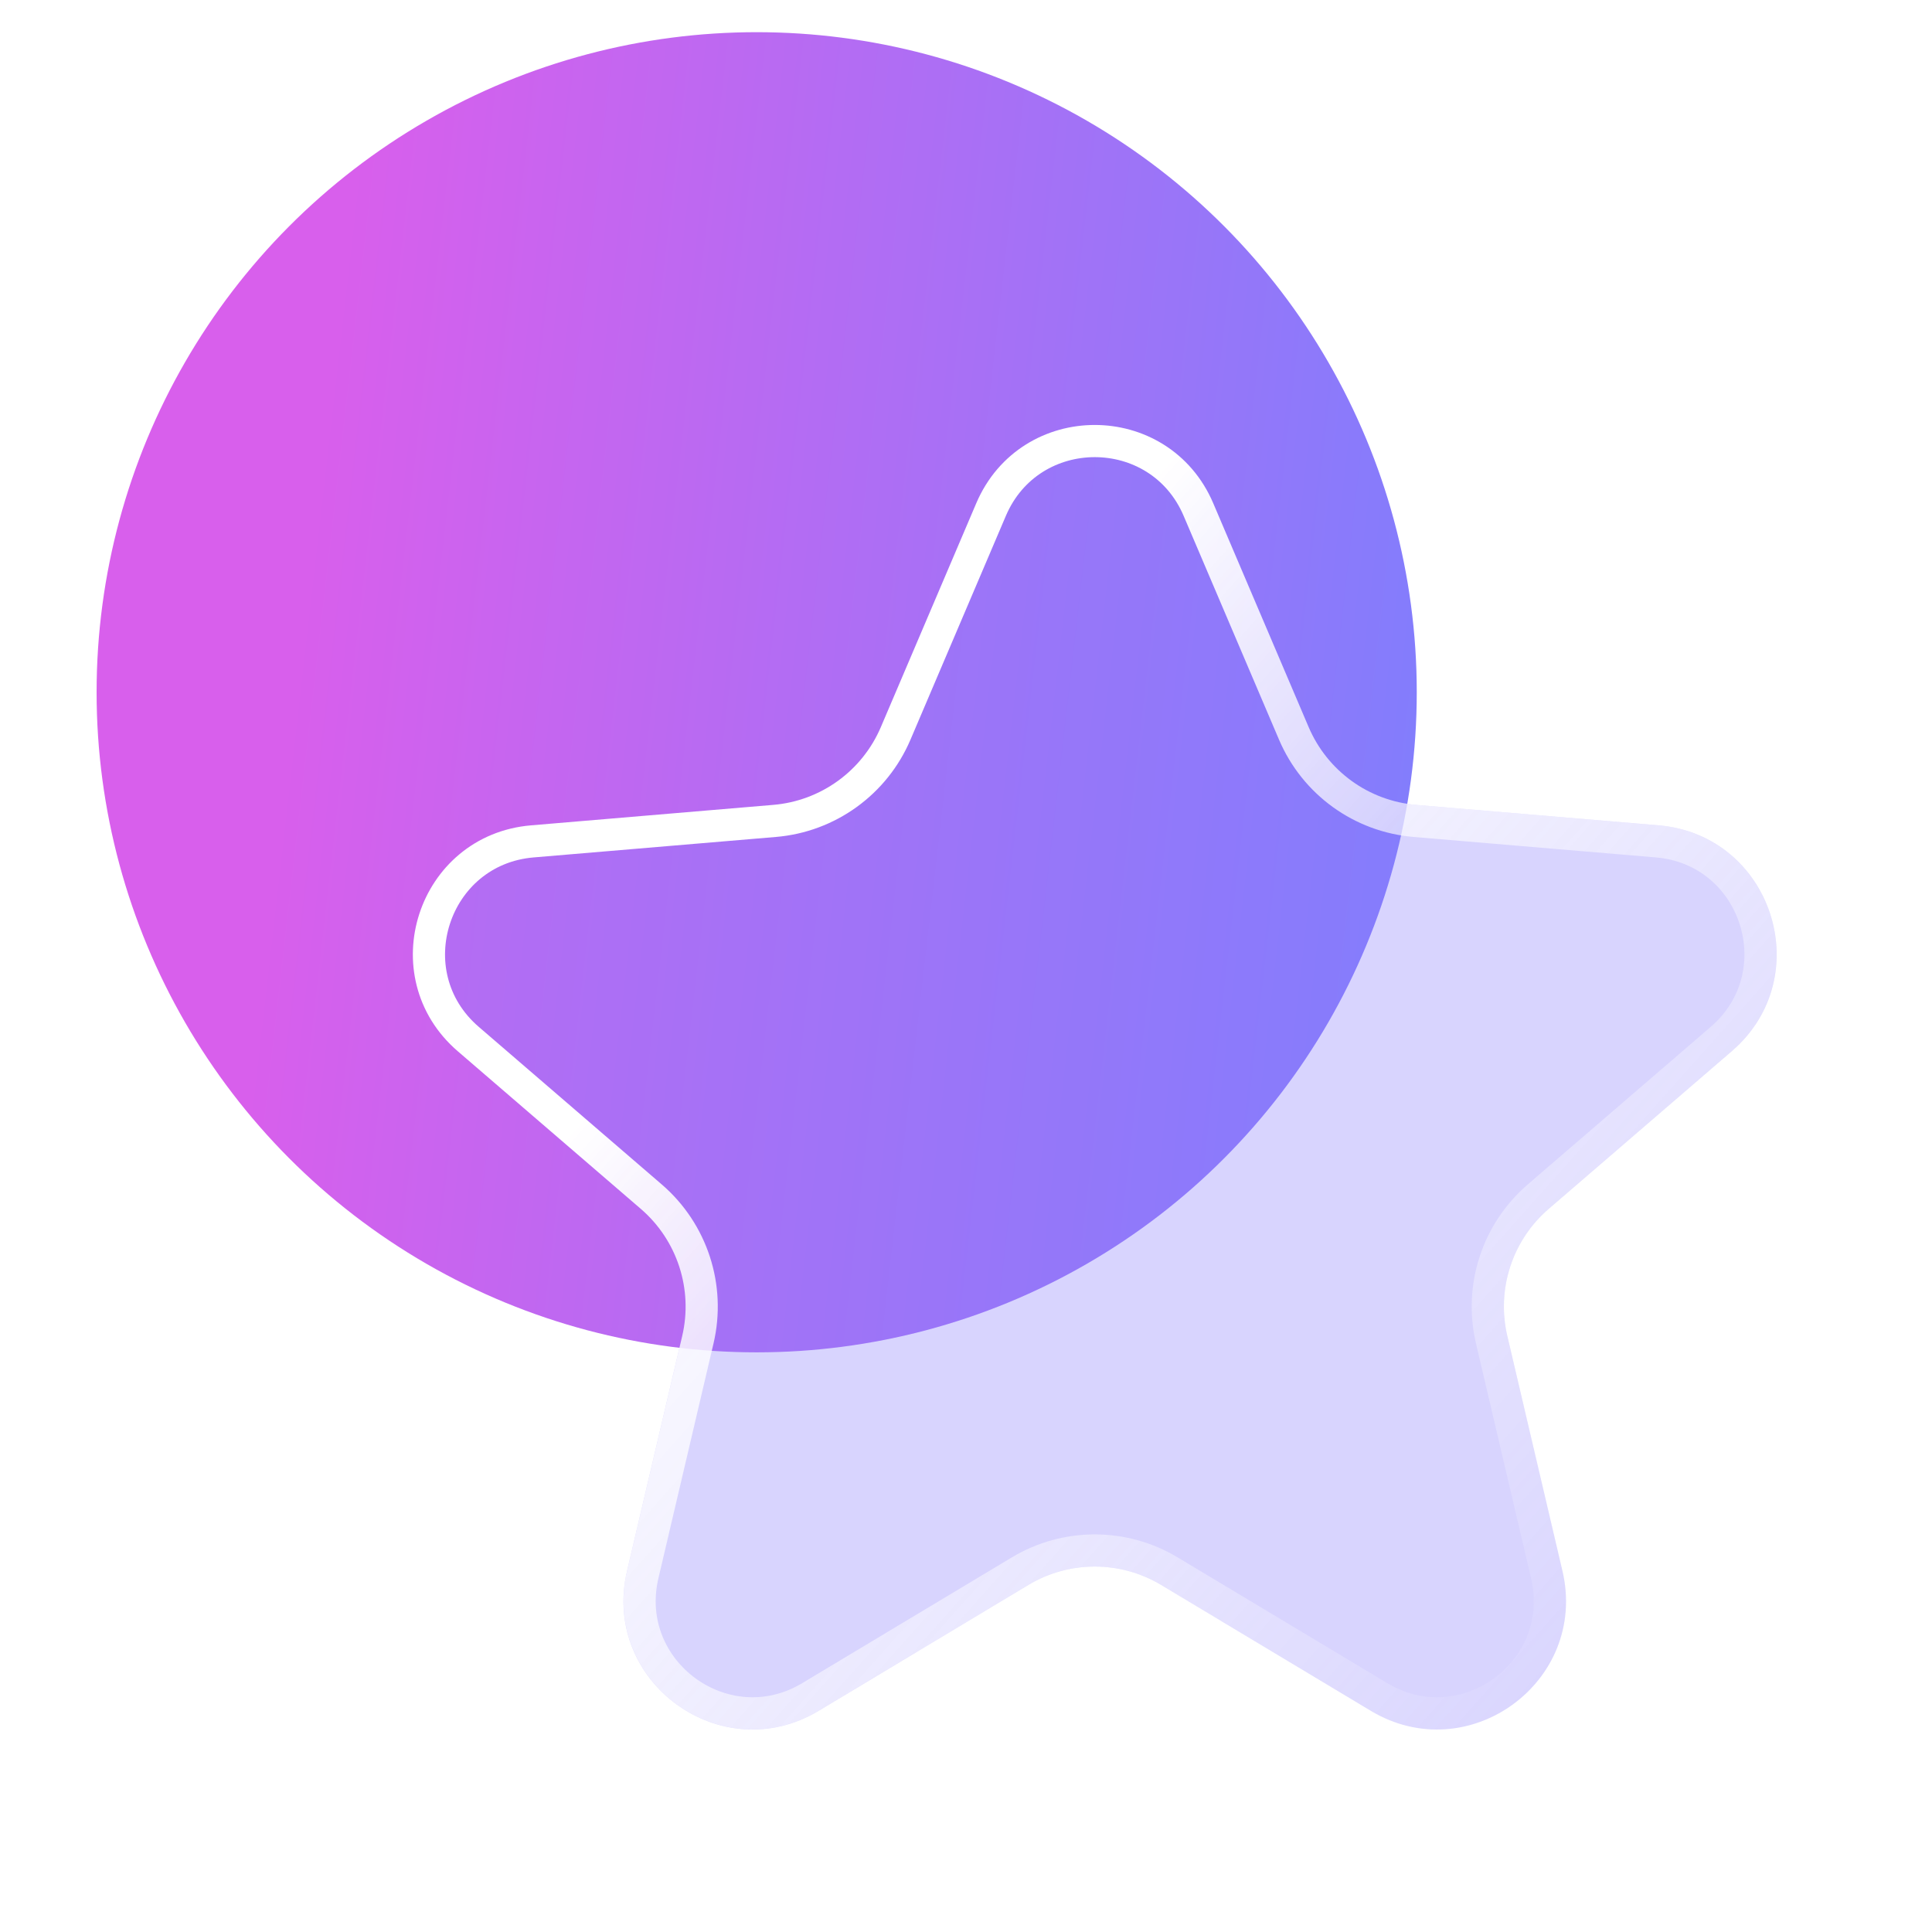
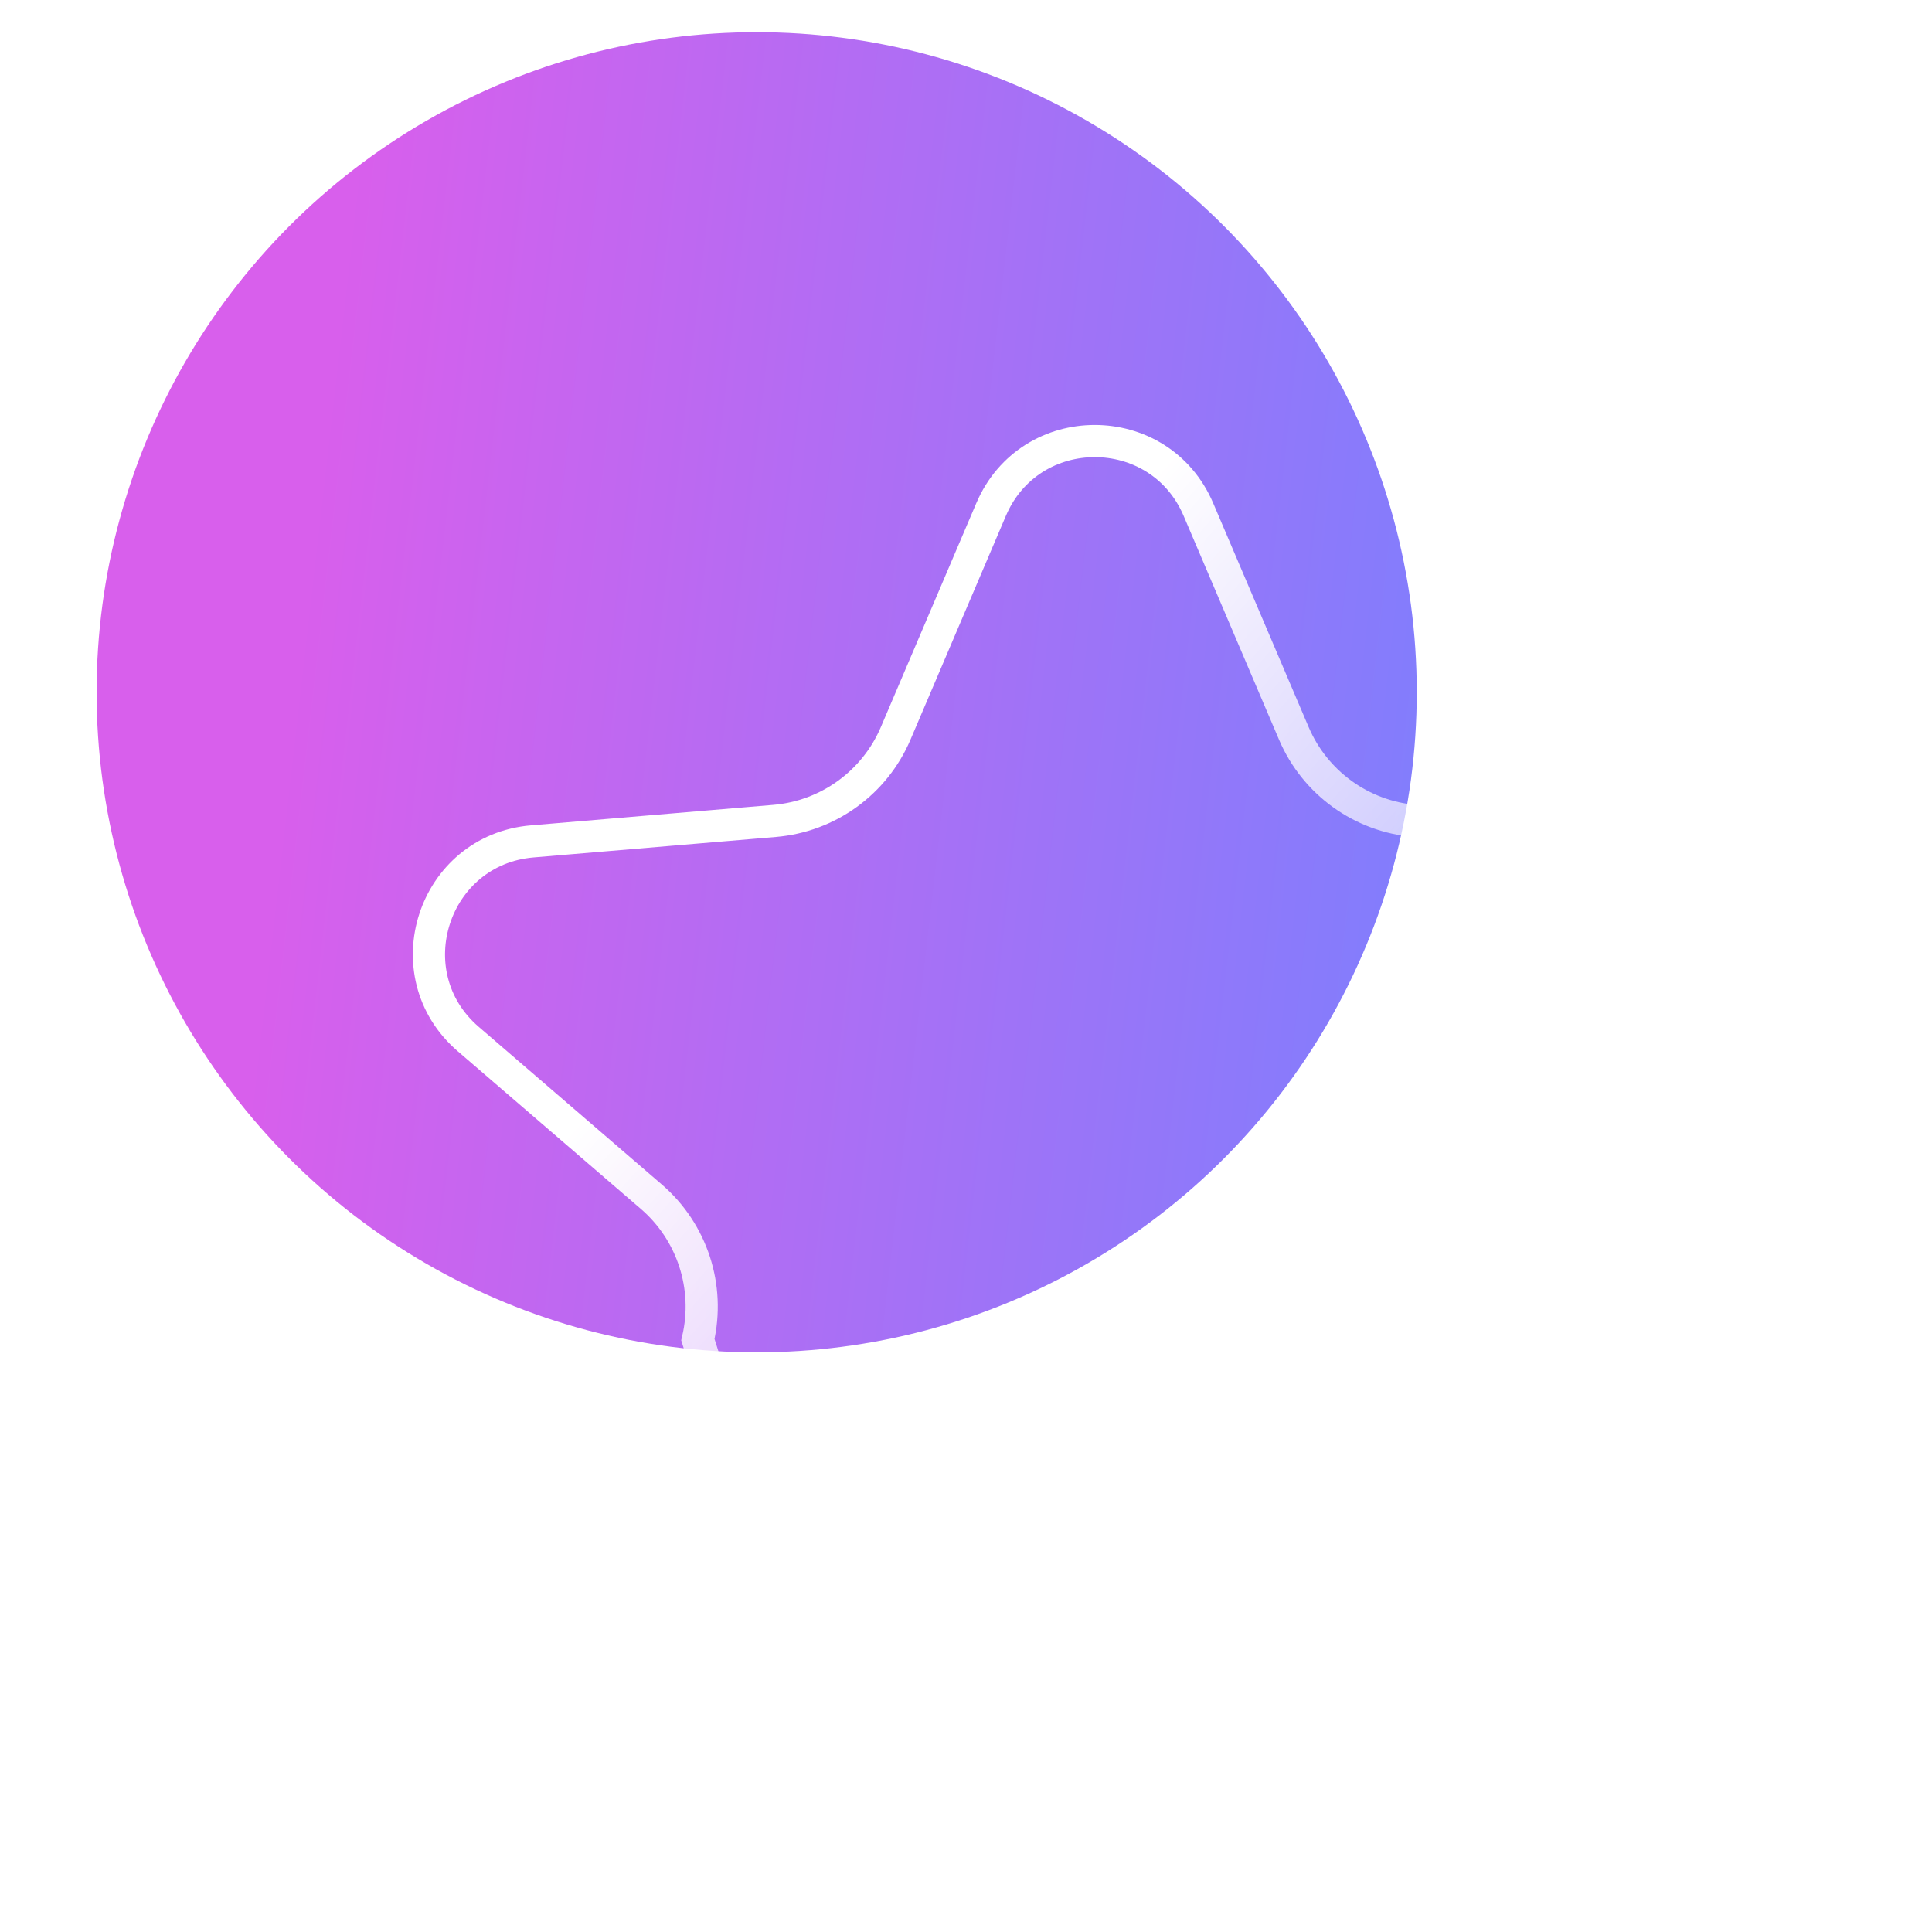
<svg xmlns="http://www.w3.org/2000/svg" width="32" height="32" viewBox="0 0 32 32" fill="none">
  <circle cx="12.533" cy="11.466" r="10.933" fill="url(#paint0_linear_2652_145991)" />
  <g filter="url(#filter0_b_2652_145991)">
-     <path d="M17.035 26.251C17.71 25.846 18.554 25.846 19.23 26.251L22.704 28.336C24.321 29.306 26.309 27.855 25.879 26.019L24.966 22.128C24.784 21.354 25.048 20.543 25.65 20.024L28.683 17.412C30.116 16.179 29.354 13.829 27.47 13.67L23.458 13.332C22.671 13.265 21.985 12.769 21.675 12.043L20.095 8.336C19.358 6.607 16.907 6.607 16.17 8.336L14.59 12.043C14.28 12.769 13.594 13.265 12.806 13.332L8.795 13.67C6.911 13.829 6.149 16.179 7.582 17.412L10.614 20.024C11.217 20.543 11.481 21.354 11.299 22.128L10.386 26.019C9.955 27.855 11.944 29.306 13.561 28.336L17.035 26.251Z" fill="#887DFC" fill-opacity="0.33" />
-     <path d="M19.367 26.023C18.607 25.567 17.658 25.567 16.898 26.023L13.424 28.107C12.009 28.956 10.269 27.686 10.646 26.08L11.559 22.189C11.763 21.318 11.466 20.406 10.789 19.822L7.756 17.21C6.502 16.131 7.169 14.075 8.817 13.936L12.829 13.597C13.714 13.523 14.486 12.965 14.835 12.147L16.415 8.44C17.06 6.927 19.205 6.927 19.85 8.44L21.43 12.147C21.779 12.965 22.55 13.523 23.436 13.597L27.448 13.936C29.096 14.075 29.762 16.131 28.509 17.21L25.476 19.822C24.799 20.406 24.502 21.318 24.706 22.189L25.619 26.08C25.996 27.686 24.256 28.956 22.841 28.107L19.367 26.023Z" stroke="url(#paint1_linear_2652_145991)" stroke-width="0.533" />
+     <path d="M19.367 26.023C18.607 25.567 17.658 25.567 16.898 26.023L13.424 28.107L11.559 22.189C11.763 21.318 11.466 20.406 10.789 19.822L7.756 17.21C6.502 16.131 7.169 14.075 8.817 13.936L12.829 13.597C13.714 13.523 14.486 12.965 14.835 12.147L16.415 8.44C17.06 6.927 19.205 6.927 19.85 8.44L21.43 12.147C21.779 12.965 22.55 13.523 23.436 13.597L27.448 13.936C29.096 14.075 29.762 16.131 28.509 17.21L25.476 19.822C24.799 20.406 24.502 21.318 24.706 22.189L25.619 26.08C25.996 27.686 24.256 28.956 22.841 28.107L19.367 26.023Z" stroke="url(#paint1_linear_2652_145991)" stroke-width="0.533" />
  </g>
  <defs>
    <filter id="filter0_b_2652_145991" x="4.705" y="4.906" width="26.857" height="25.874" filterUnits="userSpaceOnUse" color-interpolation-filters="sRGB">
      <feFlood flood-opacity="0" result="BackgroundImageFix" />
      <feGaussianBlur in="BackgroundImageFix" stdDeviation="1.067" />
      <feComposite in2="SourceAlpha" operator="in" result="effect1_backgroundBlur_2652_145991" />
      <feBlend mode="normal" in="SourceGraphic" in2="effect1_backgroundBlur_2652_145991" result="shape" />
    </filter>
    <linearGradient id="paint0_linear_2652_145991" x1="6.119" y1="0.533" x2="27.759" y2="3.01" gradientUnits="userSpaceOnUse">
      <stop stop-color="#D85FEC" />
      <stop offset="1" stop-color="#7482FF" />
    </linearGradient>
    <linearGradient id="paint1_linear_2652_145991" x1="28.047" y1="26.712" x2="13.732" y2="13.954" gradientUnits="userSpaceOnUse">
      <stop stop-color="white" stop-opacity="0" />
      <stop offset="1" stop-color="white" />
    </linearGradient>
  </defs>
</svg>